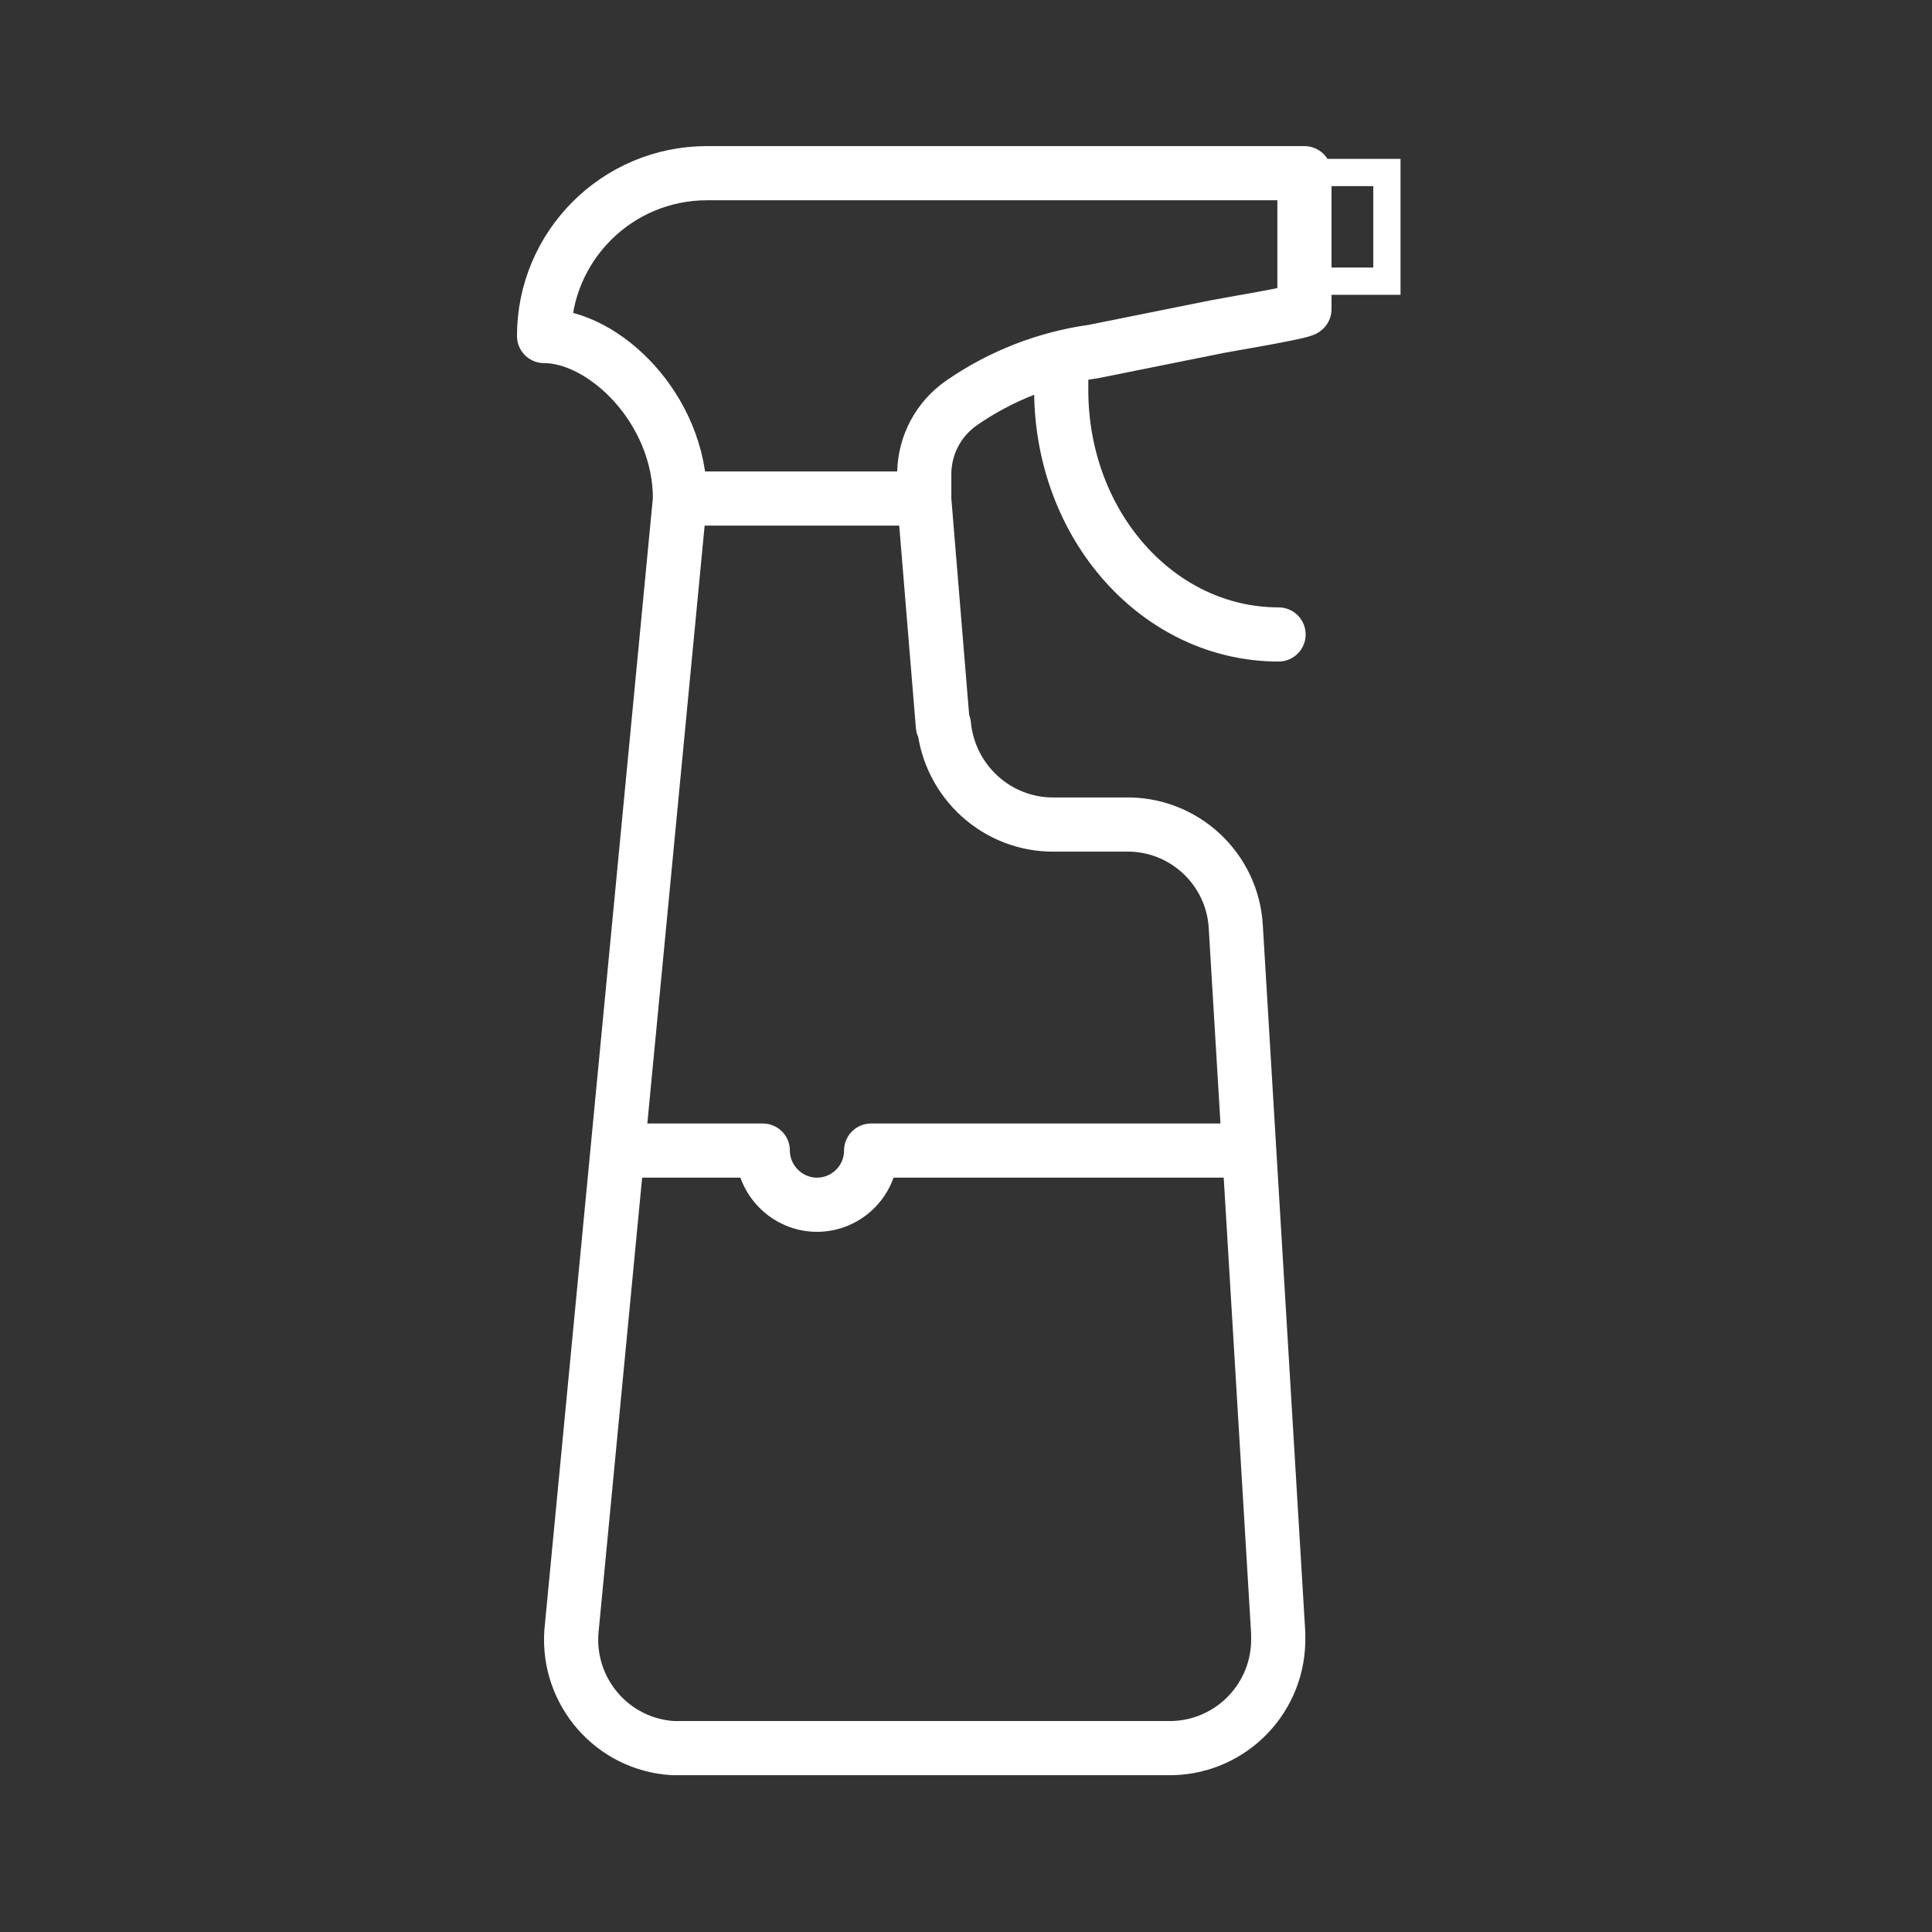
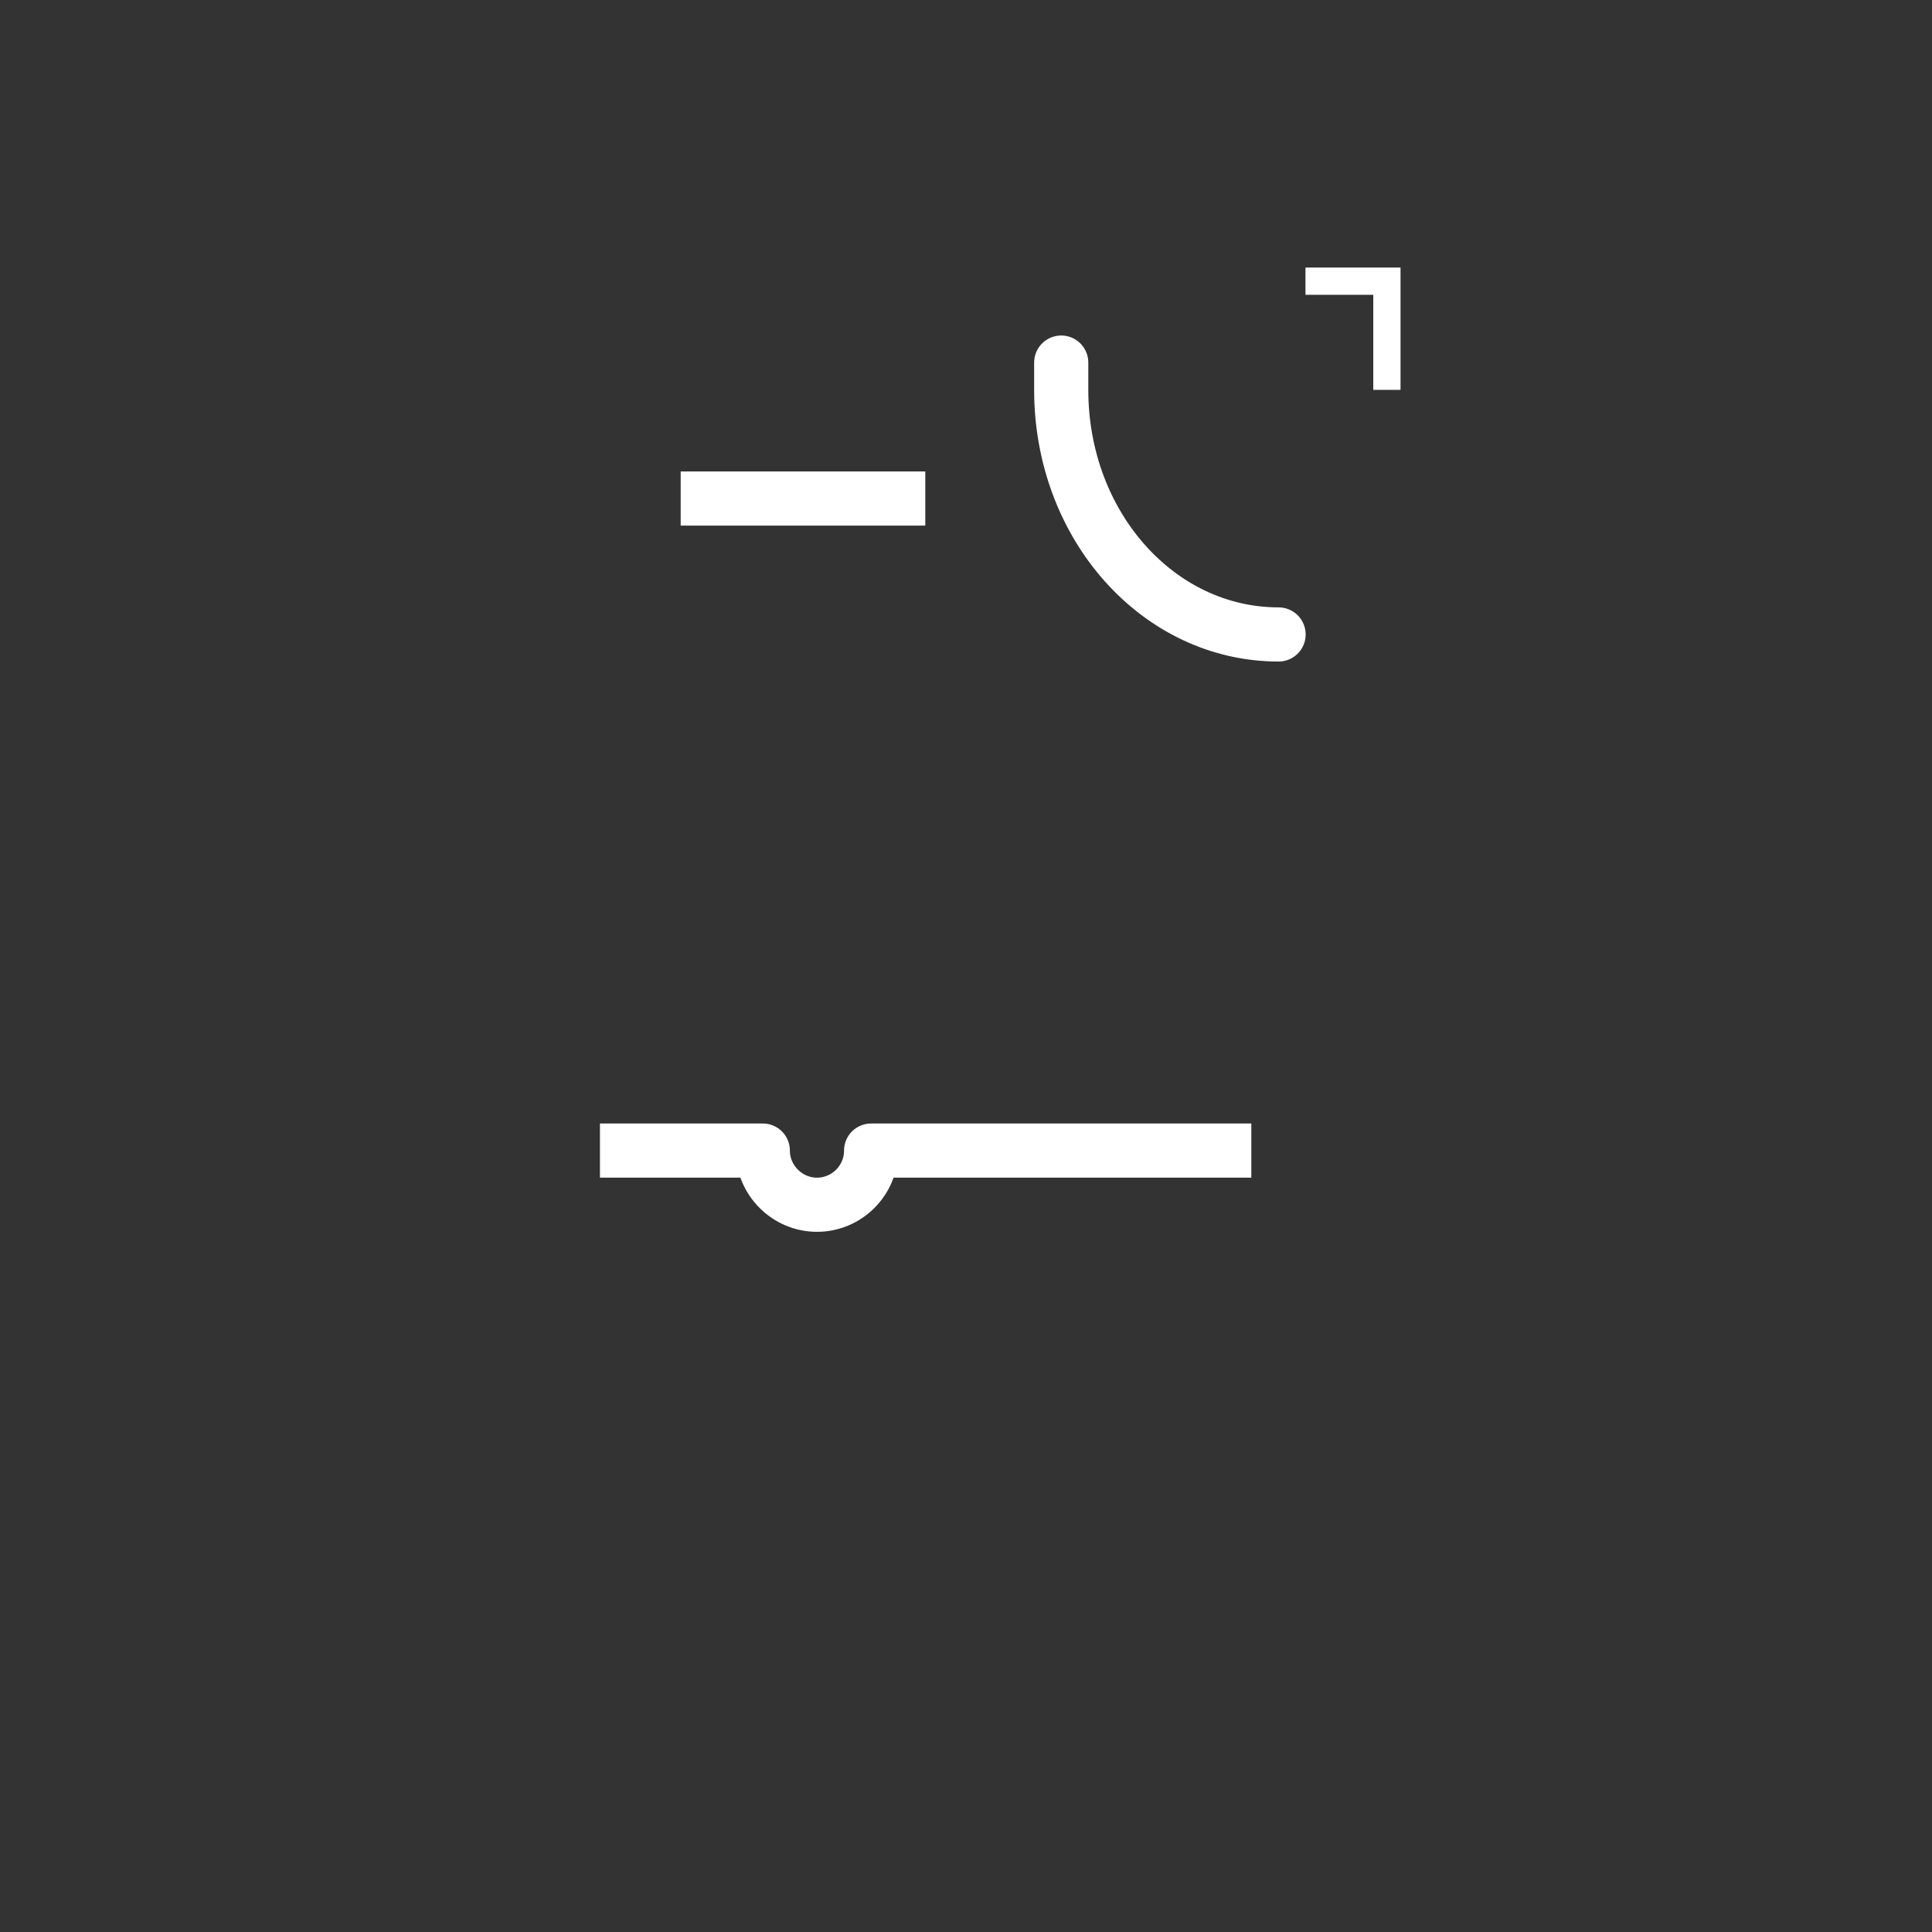
<svg xmlns="http://www.w3.org/2000/svg" id="_быт_химия" data-name="быт химия" viewBox="0 0 56 56">
  <rect x="0" y="0" width="56" height="56" fill="#333333" stroke="none" />
  <defs>
    <style>
      .cls-1 {
        stroke-linecap: round;
      }

      .cls-1, .cls-2, .cls-3 {
        fill: none;
        stroke: #fff;
      }

      .cls-1, .cls-3 {
        stroke-linejoin: round;
        stroke-width: 1.57px;
      }

      .cls-2 {
        stroke-miterlimit: 10;
        stroke-width: .79px;
      }
    </style>
  </defs>
  <g id="spray">
    <path class="cls-3" d="m36.27,33.35h-11.02c0,.87-.71,1.57-1.57,1.57s-1.57-.71-1.57-1.57h-4.72" />
-     <path class="cls-3" d="m27.36,21.01c.16,1.65,1.55,2.91,3.2,2.89h2.05c1.7-.04,3.12,1.28,3.21,2.97l1.23,20.47c0,.08,0,.17,0,.25-.04,1.74-1.48,3.12-3.22,3.08h-14.05c-.09,0-.18,0-.28,0-1.74-.11-3.05-1.61-2.94-3.35l3.15-32.86c0-2.61-2.2-4.72-3.94-4.72h0c0-2.61,2.12-4.72,4.72-4.72h17.32v3.94c0,.08-2.36.47-2.54.51l-3.58.72c-1.37.19-2.68.7-3.82,1.49-.66.46-1.06,1.2-1.08,2.01v.79s.54,6.56.54,6.56Z" />
    <path class="cls-3" d="m19.73,14.45h7.09" />
    <path class="cls-1" d="m30.76,10.51v.79c0,3.94,2.82,7.09,6.3,7.09" />
-     <path class="cls-2" d="m40.2,8.15h-2.36v-3.15h2.36v3.15Z" />
+     <path class="cls-2" d="m40.2,8.15h-2.36h2.36v3.15Z" />
  </g>
</svg>